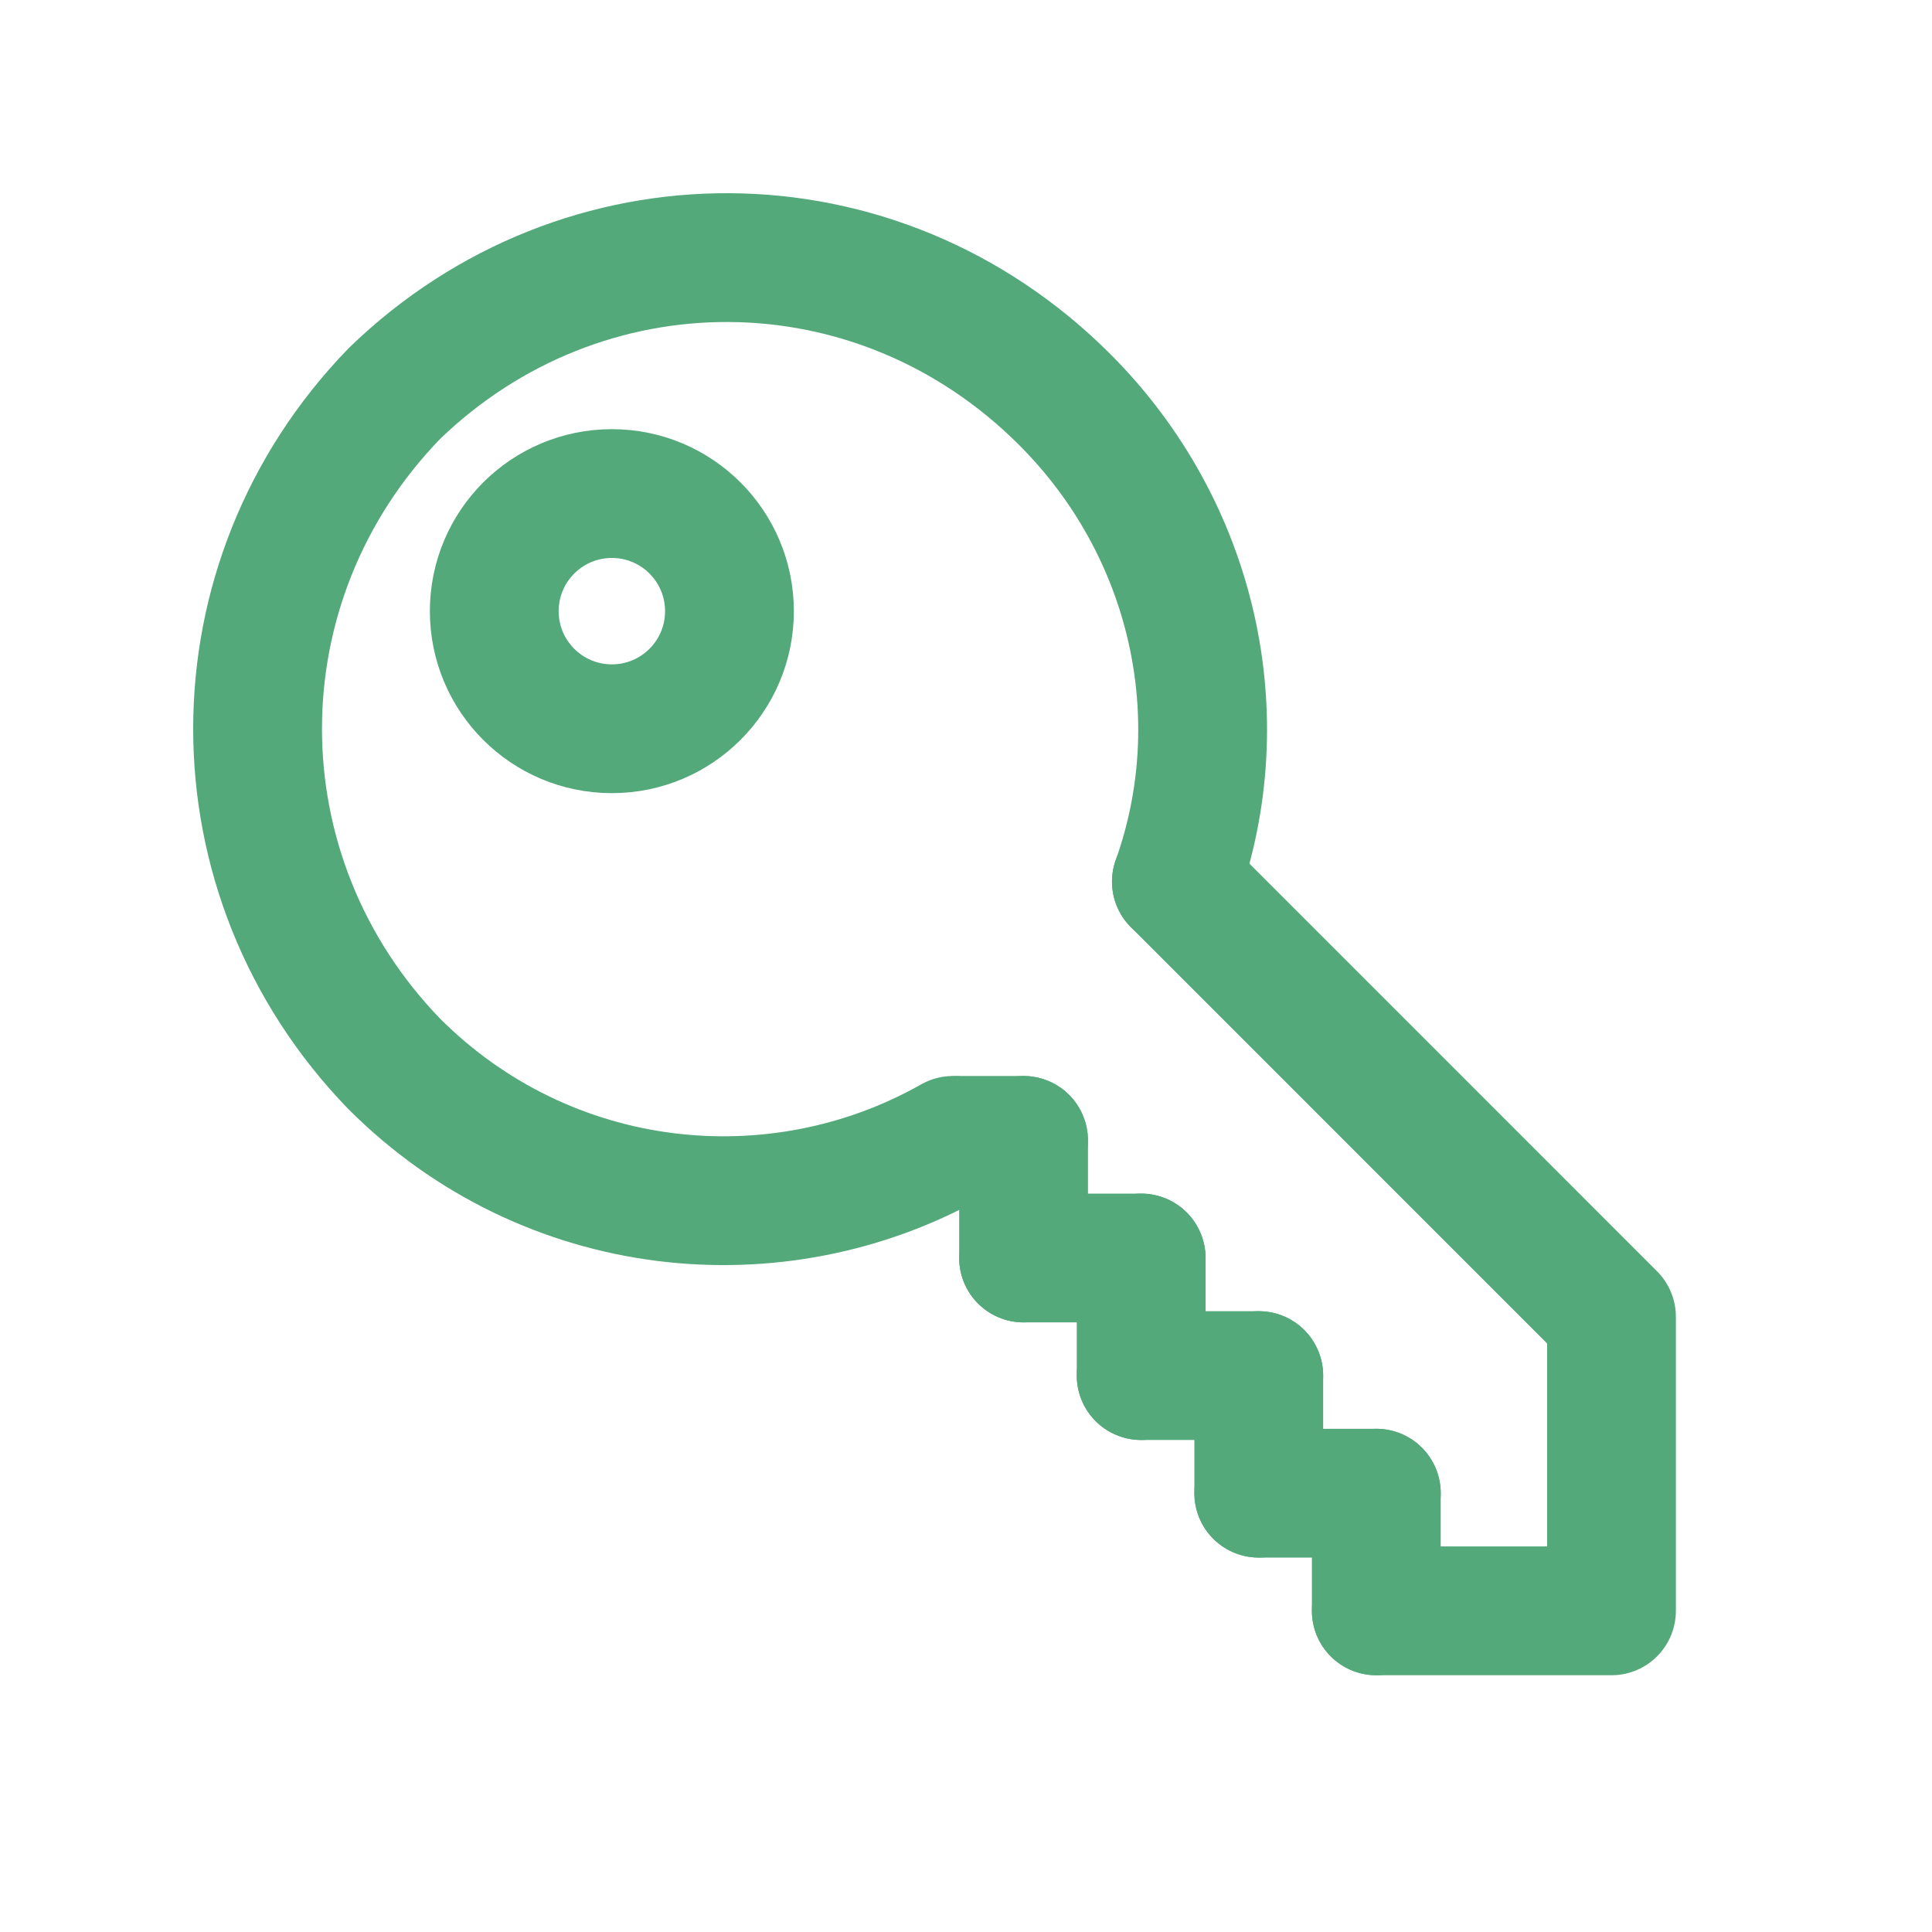
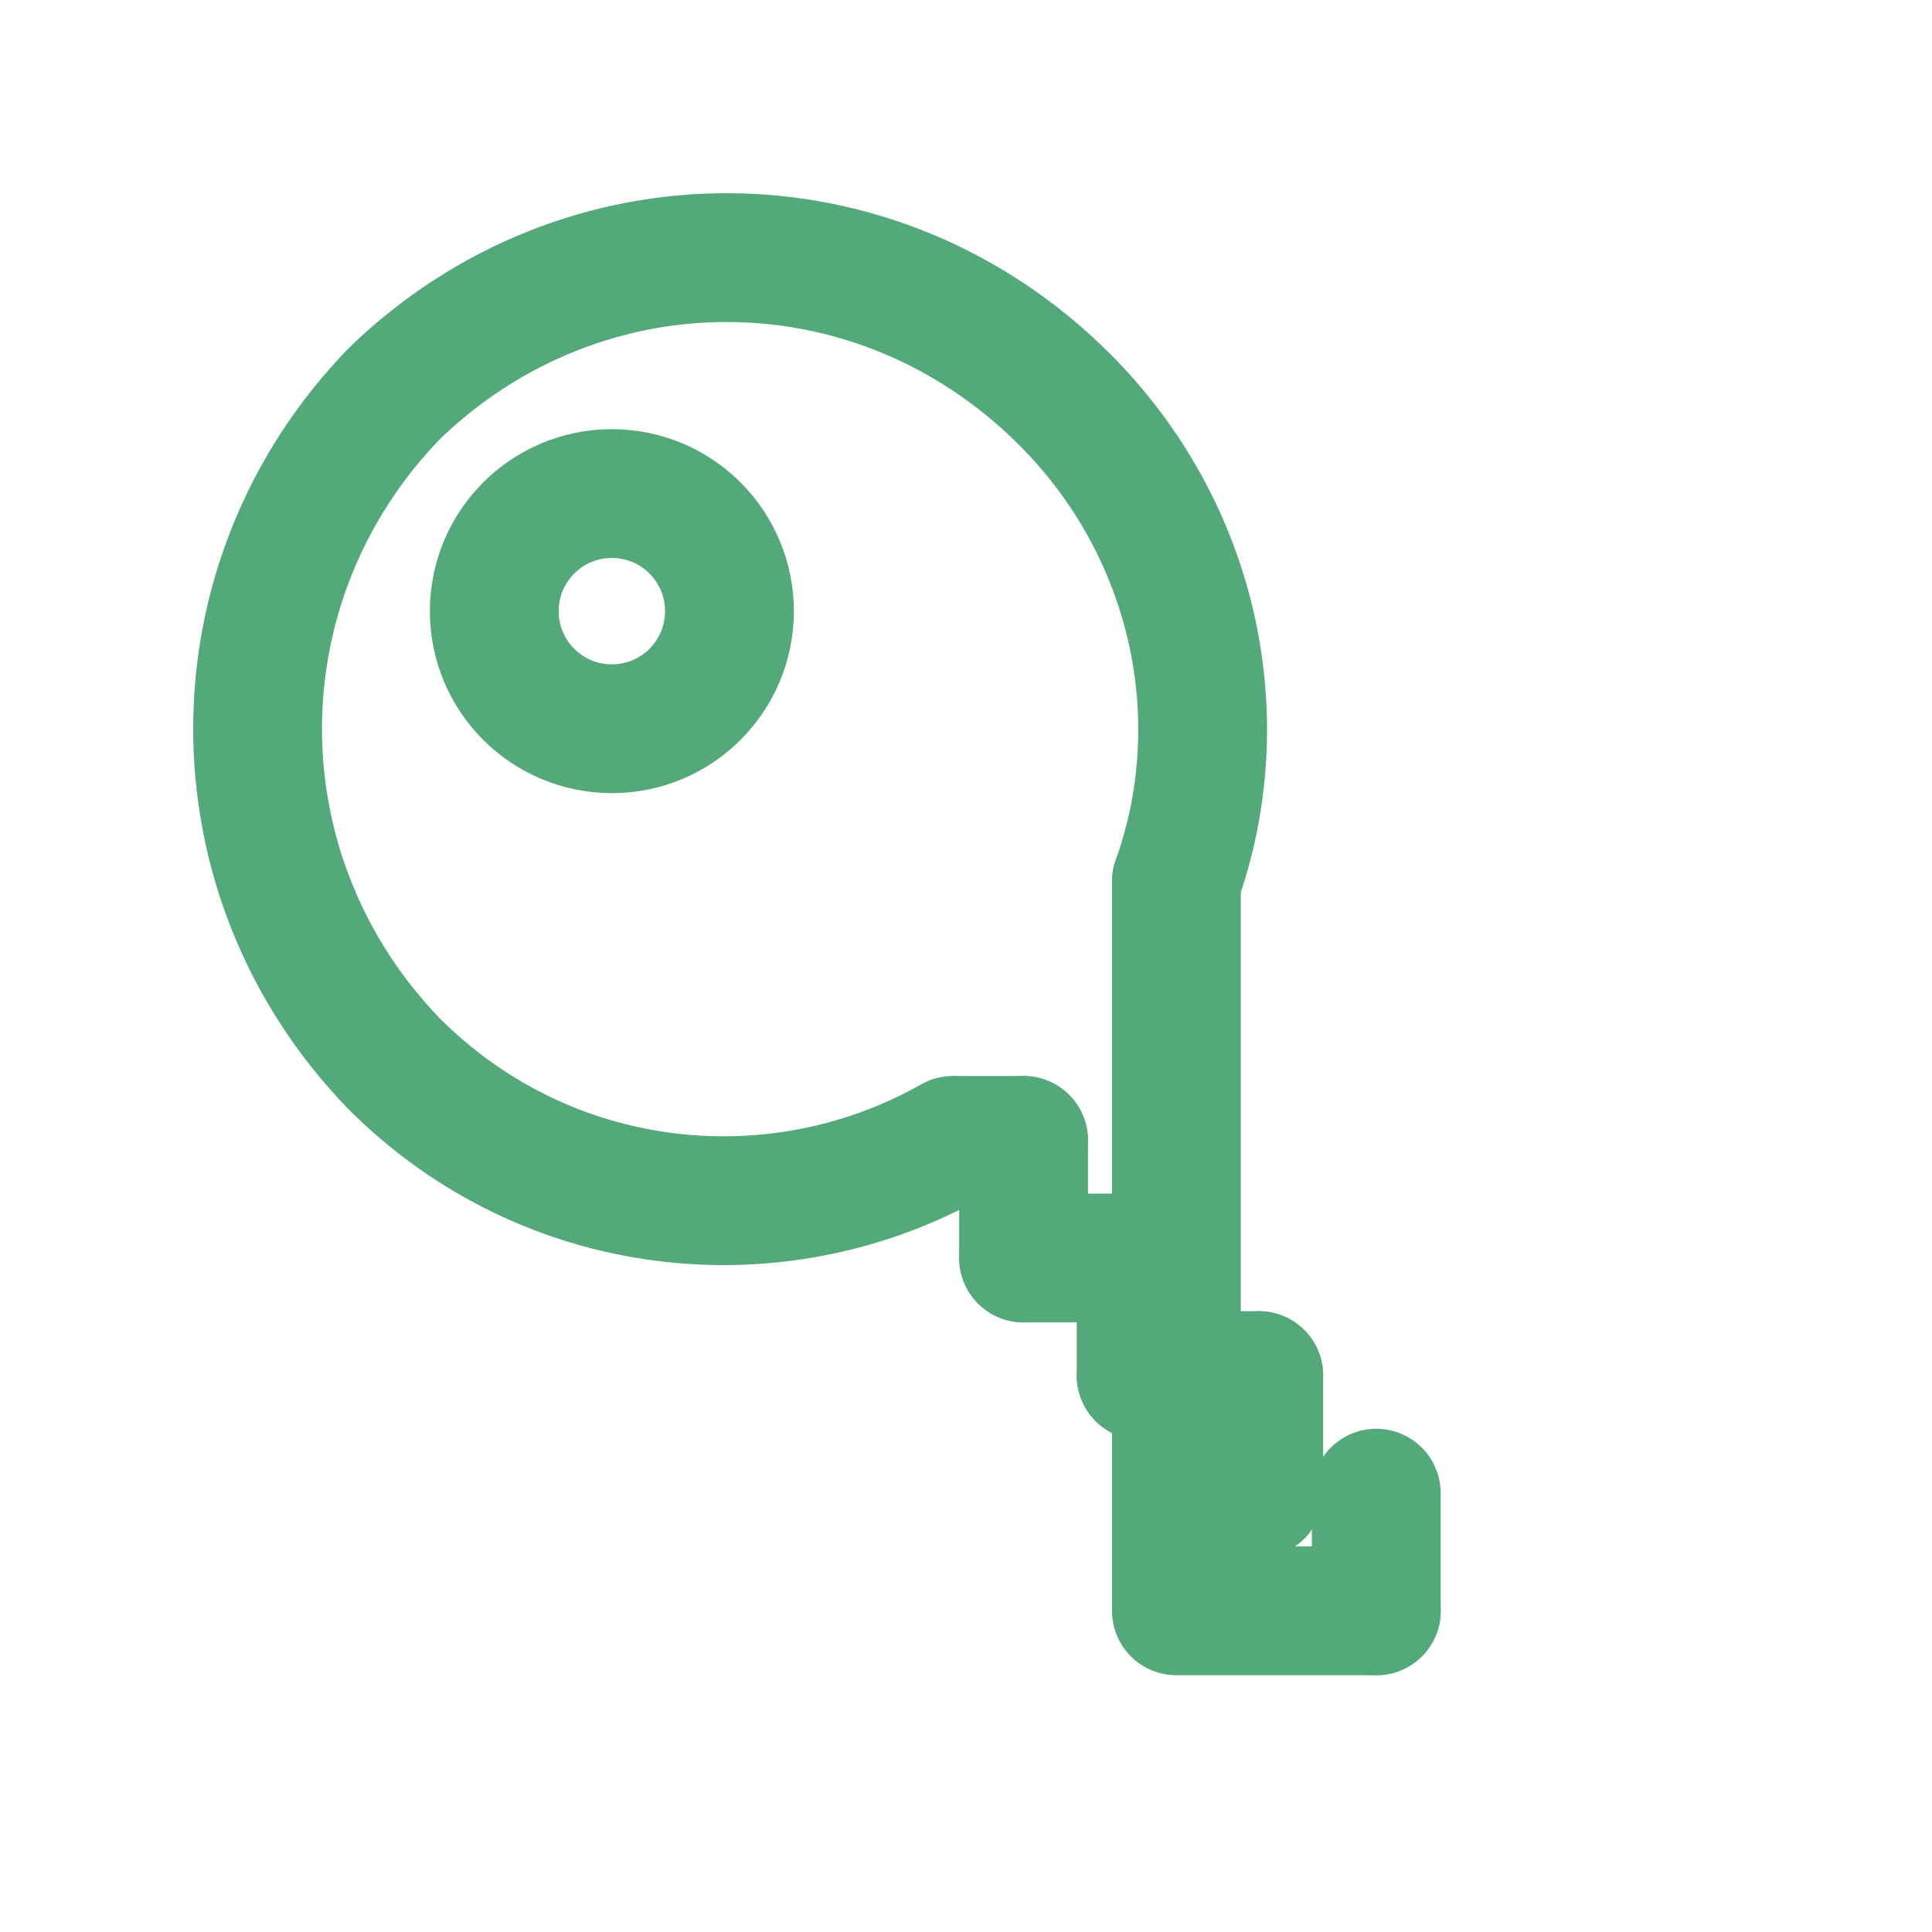
<svg xmlns="http://www.w3.org/2000/svg" width="30" height="30" viewBox="0 0 30 30" fill="none">
  <path d="M18.267 13.69C19.18 11.134 18.541 8.212 16.532 6.203C13.61 3.281 9.045 3.281 6.123 6.112C3.292 9.034 3.292 13.599 6.123 16.521C8.497 18.895 12.058 19.26 14.797 17.708" stroke="#54A97A" stroke-width="2" stroke-miterlimit="10" stroke-linecap="round" stroke-linejoin="round" />
-   <path d="M18.267 13.69L25.023 20.447V25.013H21.371" stroke="#54A97A" stroke-width="2" stroke-miterlimit="10" stroke-linecap="round" stroke-linejoin="round" />
+   <path d="M18.267 13.69V25.013H21.371" stroke="#54A97A" stroke-width="2" stroke-miterlimit="10" stroke-linecap="round" stroke-linejoin="round" />
  <path d="M15.893 17.708H14.889" stroke="#54A97A" stroke-width="2" stroke-miterlimit="10" stroke-linecap="round" stroke-linejoin="round" />
  <path d="M15.894 17.708V19.534" stroke="#54A97A" stroke-width="2" stroke-miterlimit="10" stroke-linecap="round" stroke-linejoin="round" />
  <path d="M17.72 19.534H15.894" stroke="#54A97A" stroke-width="2" stroke-miterlimit="10" stroke-linecap="round" stroke-linejoin="round" />
  <path d="M17.72 19.534V21.36" stroke="#54A97A" stroke-width="2" stroke-miterlimit="10" stroke-linecap="round" stroke-linejoin="round" />
  <path d="M19.546 21.36H17.72" stroke="#54A97A" stroke-width="2" stroke-miterlimit="10" stroke-linecap="round" stroke-linejoin="round" />
  <path d="M19.546 21.36V23.186" stroke="#54A97A" stroke-width="2" stroke-miterlimit="10" stroke-linecap="round" stroke-linejoin="round" />
-   <path d="M21.372 23.186H19.546" stroke="#54A97A" stroke-width="2" stroke-miterlimit="10" stroke-linecap="round" stroke-linejoin="round" />
  <path d="M21.371 25.013V23.186" stroke="#54A97A" stroke-width="2" stroke-miterlimit="10" stroke-linecap="round" stroke-linejoin="round" />
  <path d="M9.501 11.316C10.51 11.316 11.327 10.499 11.327 9.49C11.327 8.482 10.51 7.664 9.501 7.664C8.492 7.664 7.675 8.482 7.675 9.49C7.675 10.499 8.492 11.316 9.501 11.316Z" stroke="#54A97A" stroke-width="2" stroke-miterlimit="10" stroke-linecap="round" stroke-linejoin="round" />
</svg>